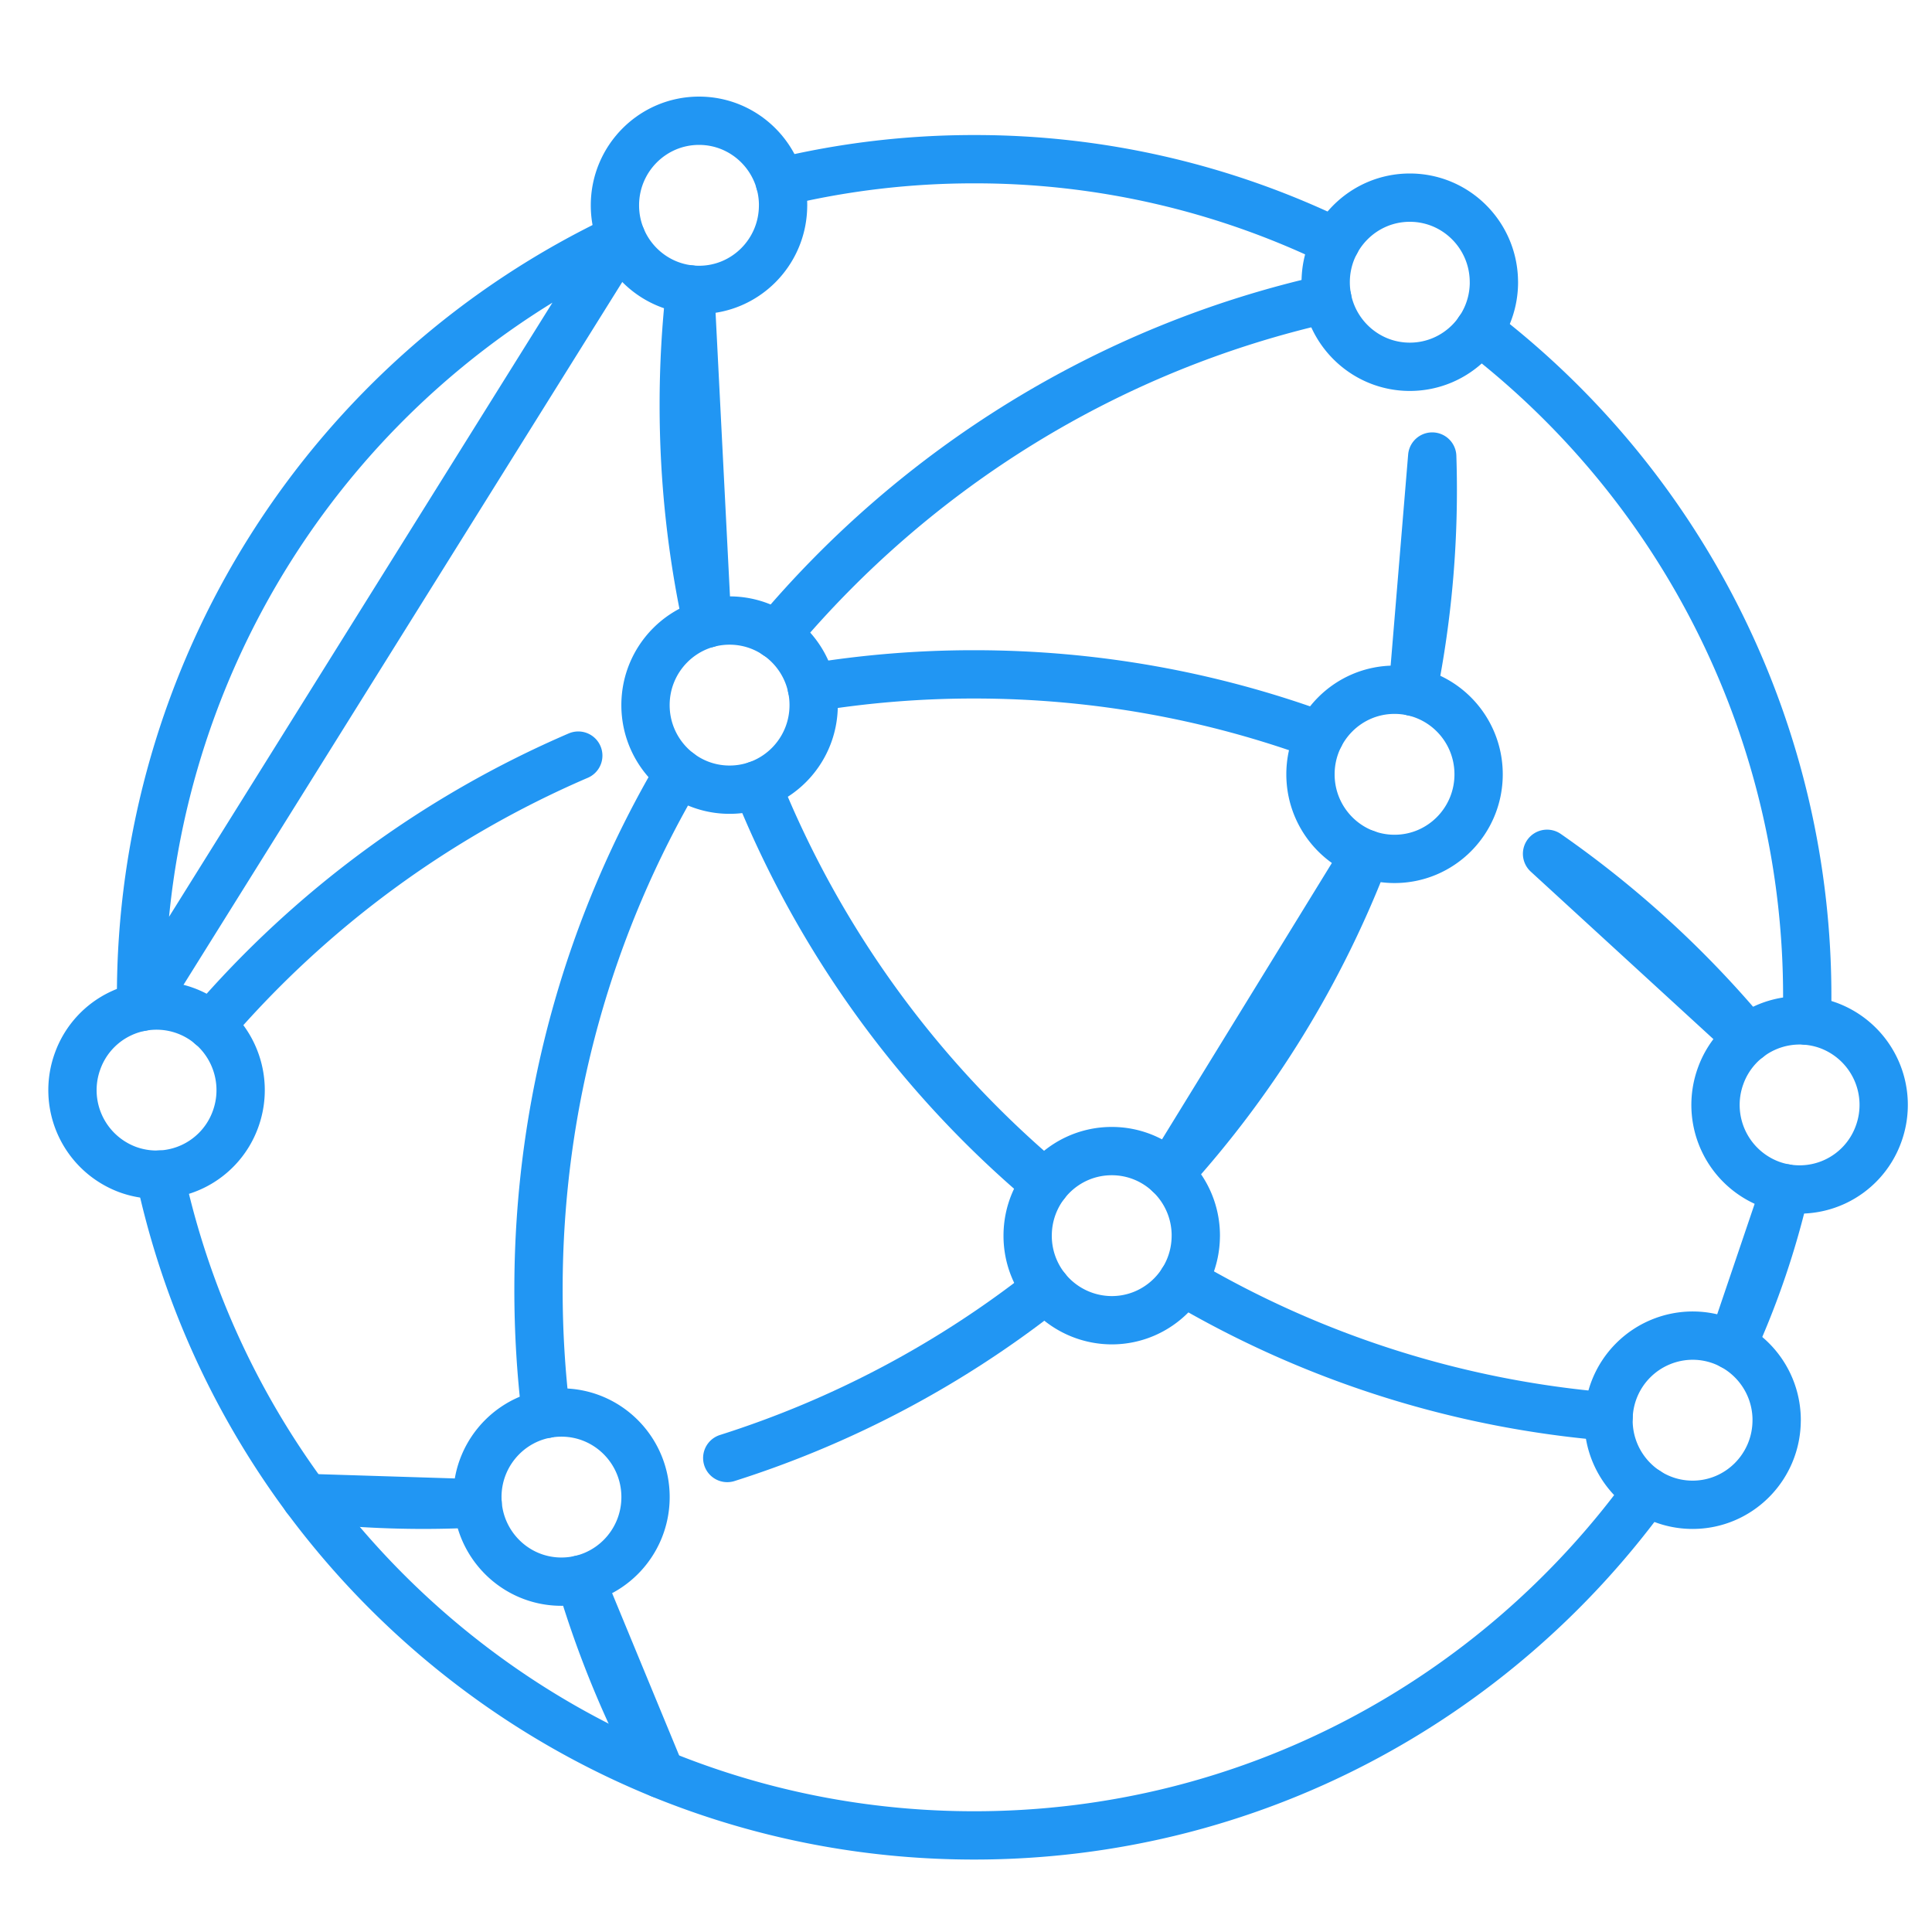
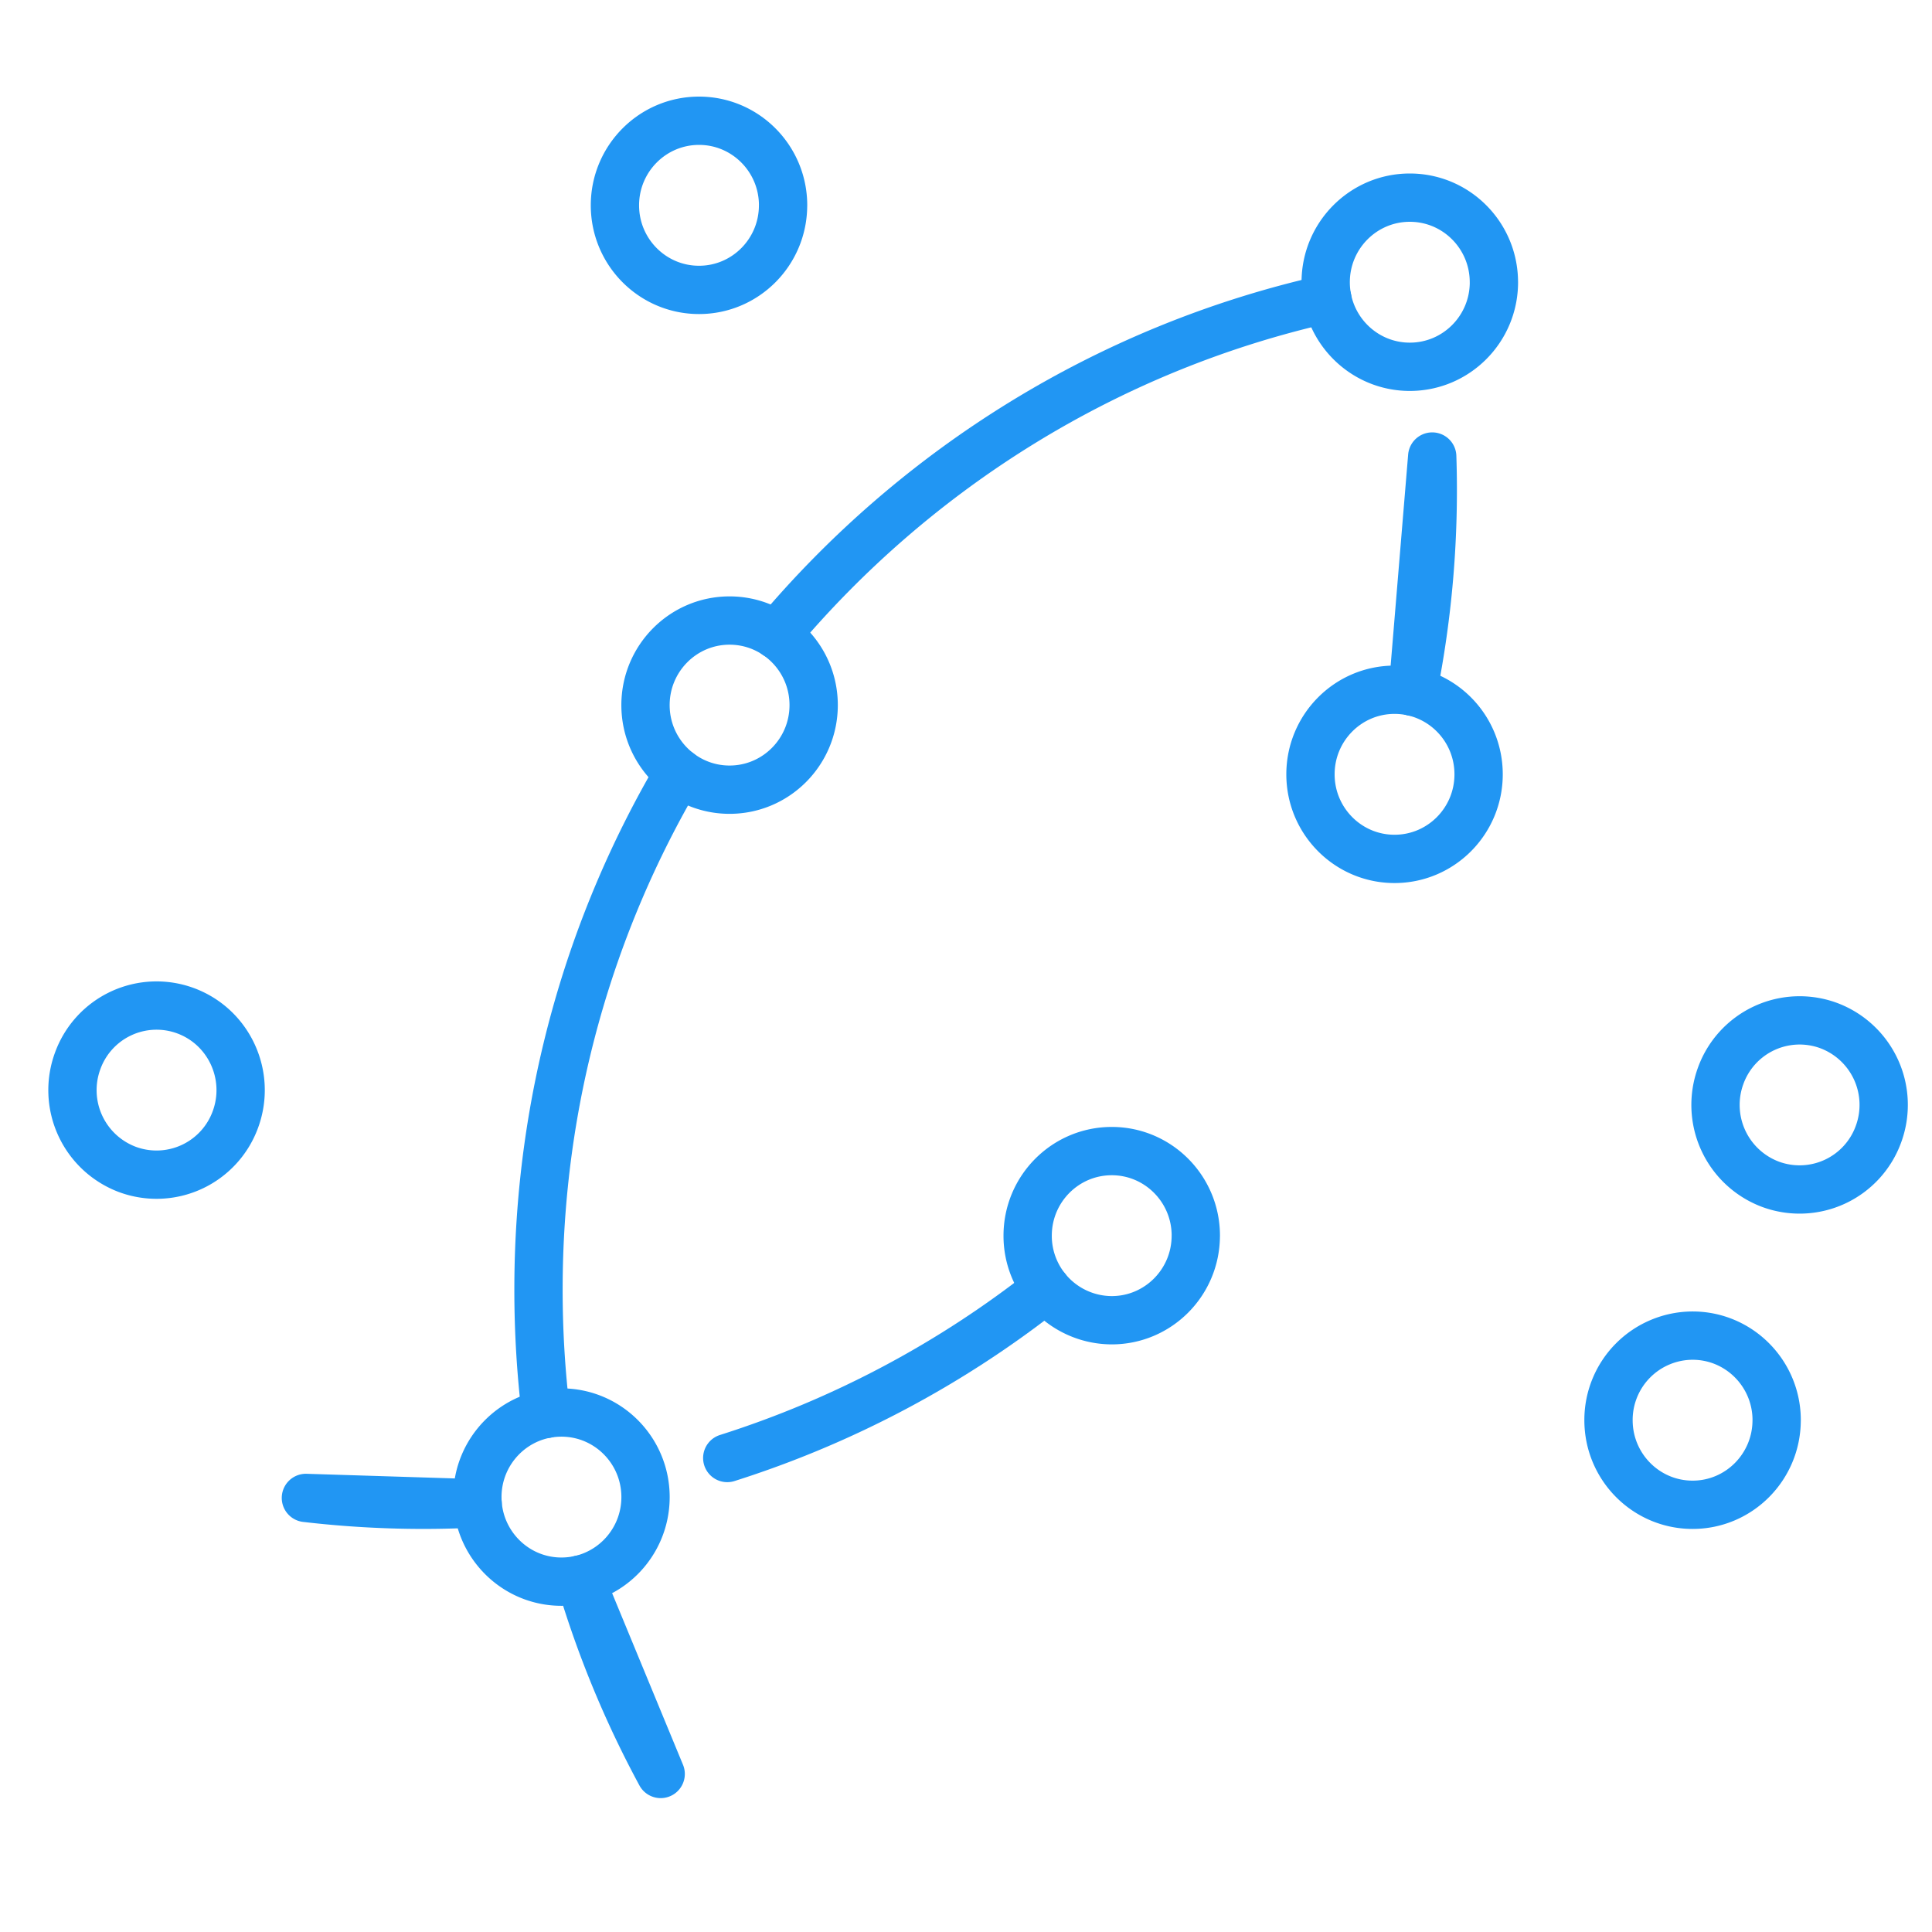
<svg xmlns="http://www.w3.org/2000/svg" width="80" height="80" viewBox="0 0 80 80">
  <g stroke="#2196F3" stroke-linecap="round" stroke-linejoin="round" stroke-width="2" fill="none" fill-rule="evenodd">
-     <path d="M32.293 7.544a34.198 34.198 0 0 1 8.044-.952 34.168 34.168 0 0 1 14.975 3.432M6.615 48.638C9.962 64.278 23.788 76 40.337 76c11.45 0 21.596-5.61 27.867-14.248M5.847 41.697c-.006-.134-.006-.267-.006-.4A34.715 34.715 0 0 1 25.728 9.851L5.847 41.697zM73.93 49.205a34.39 34.39 0 0 1-2.207 6.51l2.207-6.51zM61.235 13.682a34.716 34.716 0 0 1 13.599 27.614c0 .325-.003.646-.013.968M28.58 11.985a42.585 42.585 0 0 0-.267 4.795c0 3.104.335 6.13.97 9.042l-.703-13.837zM48.968 53.05a41.349 41.349 0 0 0 17.64 5.61M31.34 32.512a42.054 42.054 0 0 0 11.945 16.505M64.06 35.354a42.195 42.195 0 0 1 8.324 7.633l-8.324-7.633zM33.615 28.468a41.448 41.448 0 0 1 6.722-.544c5.029 0 9.848.894 14.314 2.53M8.73 42.468a41.902 41.902 0 0 1 15.215-11.18M48.412 48.606a41.946 41.946 0 0 0 8.145-13.251l-8.145 13.251z" />
    <path d="M30.114 60.373a41.591 41.591 0 0 0 13.208-7.01M59.305 18.904a42.315 42.315 0 0 1-.808 9.739l.808-9.739zM12.667 62.026a41.868 41.868 0 0 0 7.11.223l-7.11-.223zM32.149 26.29c5.79-6.896 13.745-11.891 22.813-13.92M22.608 58.55a42.563 42.563 0 0 1-.31-5.155c0-7.817 2.12-15.13 5.818-21.4M24.03 65.404a41.906 41.906 0 0 0 3.327 8.052l-3.326-8.052z" />
    <path d="M26.73 61.991c0 1.934-1.559 3.502-3.483 3.502-1.921 0-3.48-1.568-3.48-3.502 0-1.934 1.559-3.502 3.48-3.502 1.924 0 3.483 1.568 3.483 3.502zM33.692 29.197c0 1.934-1.559 3.502-3.483 3.502-1.921 0-3.48-1.568-3.48-3.502 0-1.934 1.559-3.502 3.48-3.502 1.924 0 3.483 1.568 3.483 3.502zM61.226 32.063c0 1.934-1.558 3.502-3.482 3.502-1.921 0-3.48-1.568-3.48-3.502 0-1.934 1.559-3.502 3.48-3.502 1.924 0 3.482 1.568 3.482 3.502zM49.515 51.166c0 1.934-1.558 3.502-3.48 3.502a3.492 3.492 0 0 1-3.482-3.502c0-1.934 1.559-3.502 3.483-3.502 1.92 0 3.48 1.568 3.48 3.502zM61.86 11.686c0 1.934-1.559 3.502-3.483 3.502-1.921 0-3.483-1.568-3.483-3.502 0-1.934 1.562-3.502 3.483-3.502 1.924 0 3.482 1.568 3.482 3.502zM32.425 8.502c0 1.934-1.558 3.502-3.48 3.502-1.923 0-3.482-1.568-3.482-3.502C25.463 6.568 27.022 5 28.946 5c1.92 0 3.48 1.568 3.48 3.502zM73.567 58.807c0 1.934-1.558 3.503-3.48 3.503-1.923 0-3.482-1.569-3.482-3.503a3.492 3.492 0 0 1 3.483-3.502c1.92 0 3.48 1.568 3.48 3.502zM71.253 44.536a3.477 3.477 0 0 1 4.475-2.067 3.507 3.507 0 0 1 2.053 4.501 3.474 3.474 0 0 1-4.472 2.067 3.509 3.509 0 0 1-2.056-4.5zM3.219 43.923a3.473 3.473 0 0 1 4.472-2.068c1.804.672 2.723 2.688 2.056 4.501a3.476 3.476 0 0 1-4.475 2.067 3.507 3.507 0 0 1-2.053-4.5z" />
  </g>
</svg>